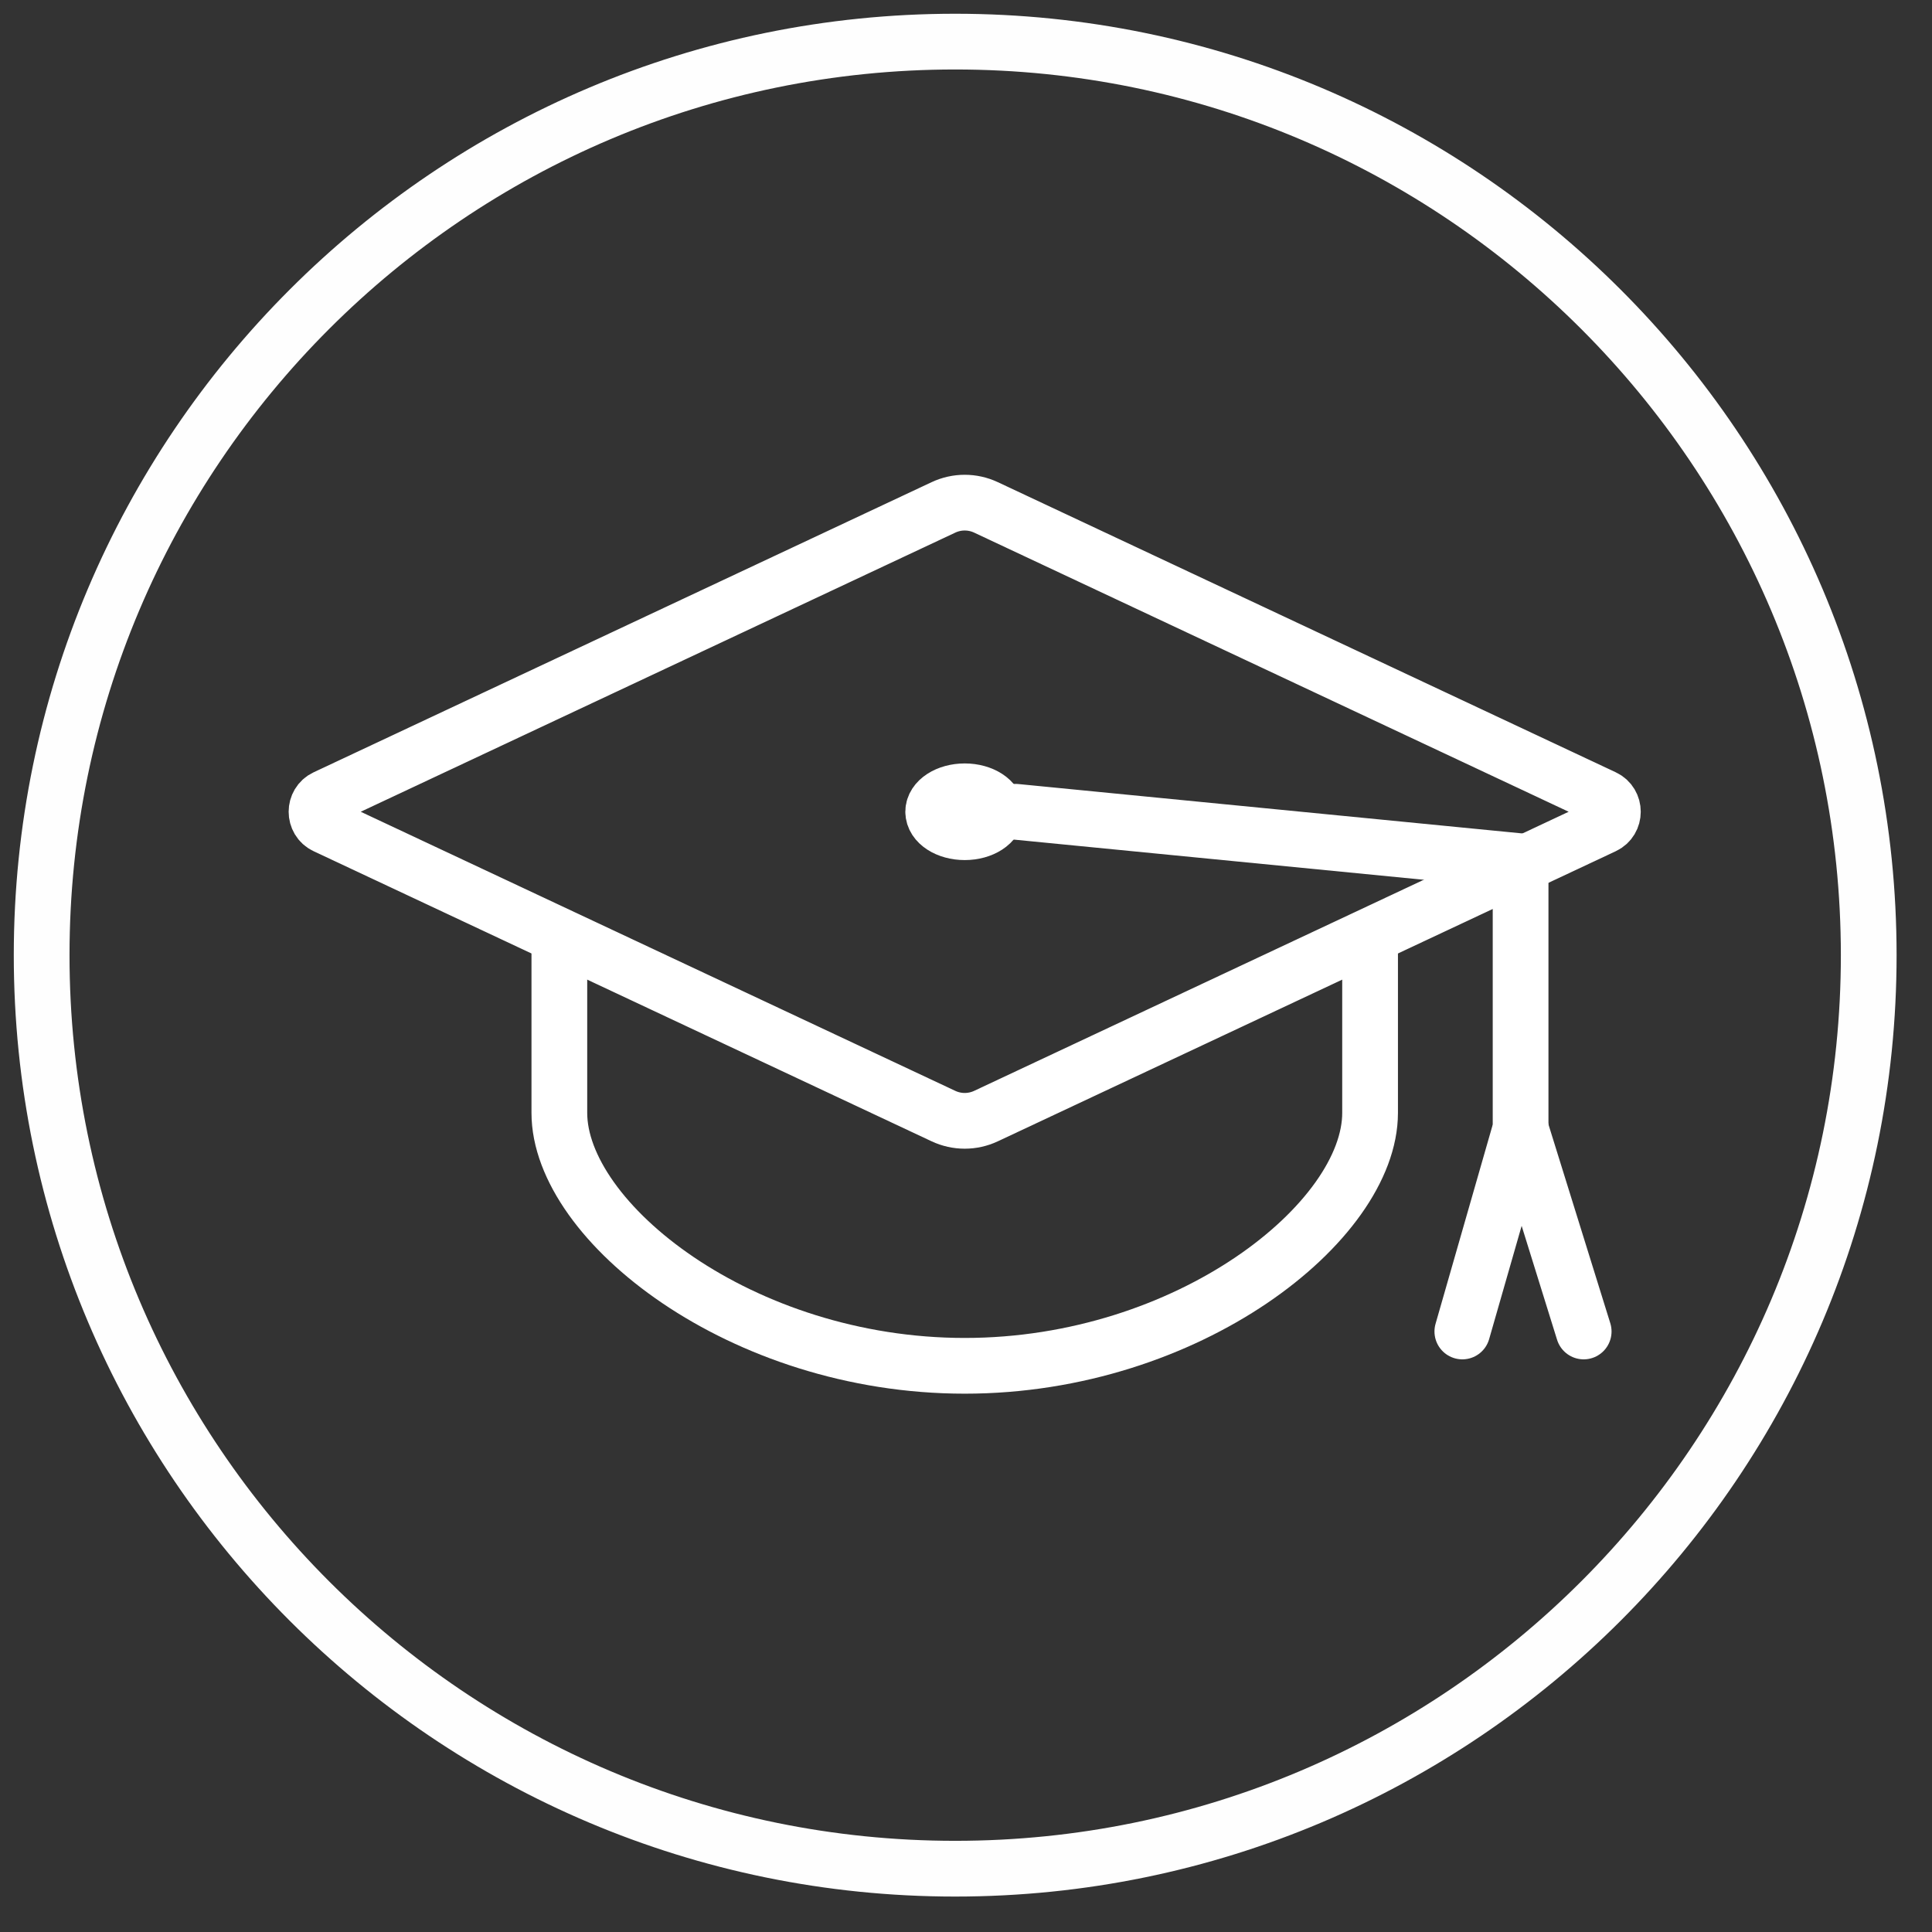
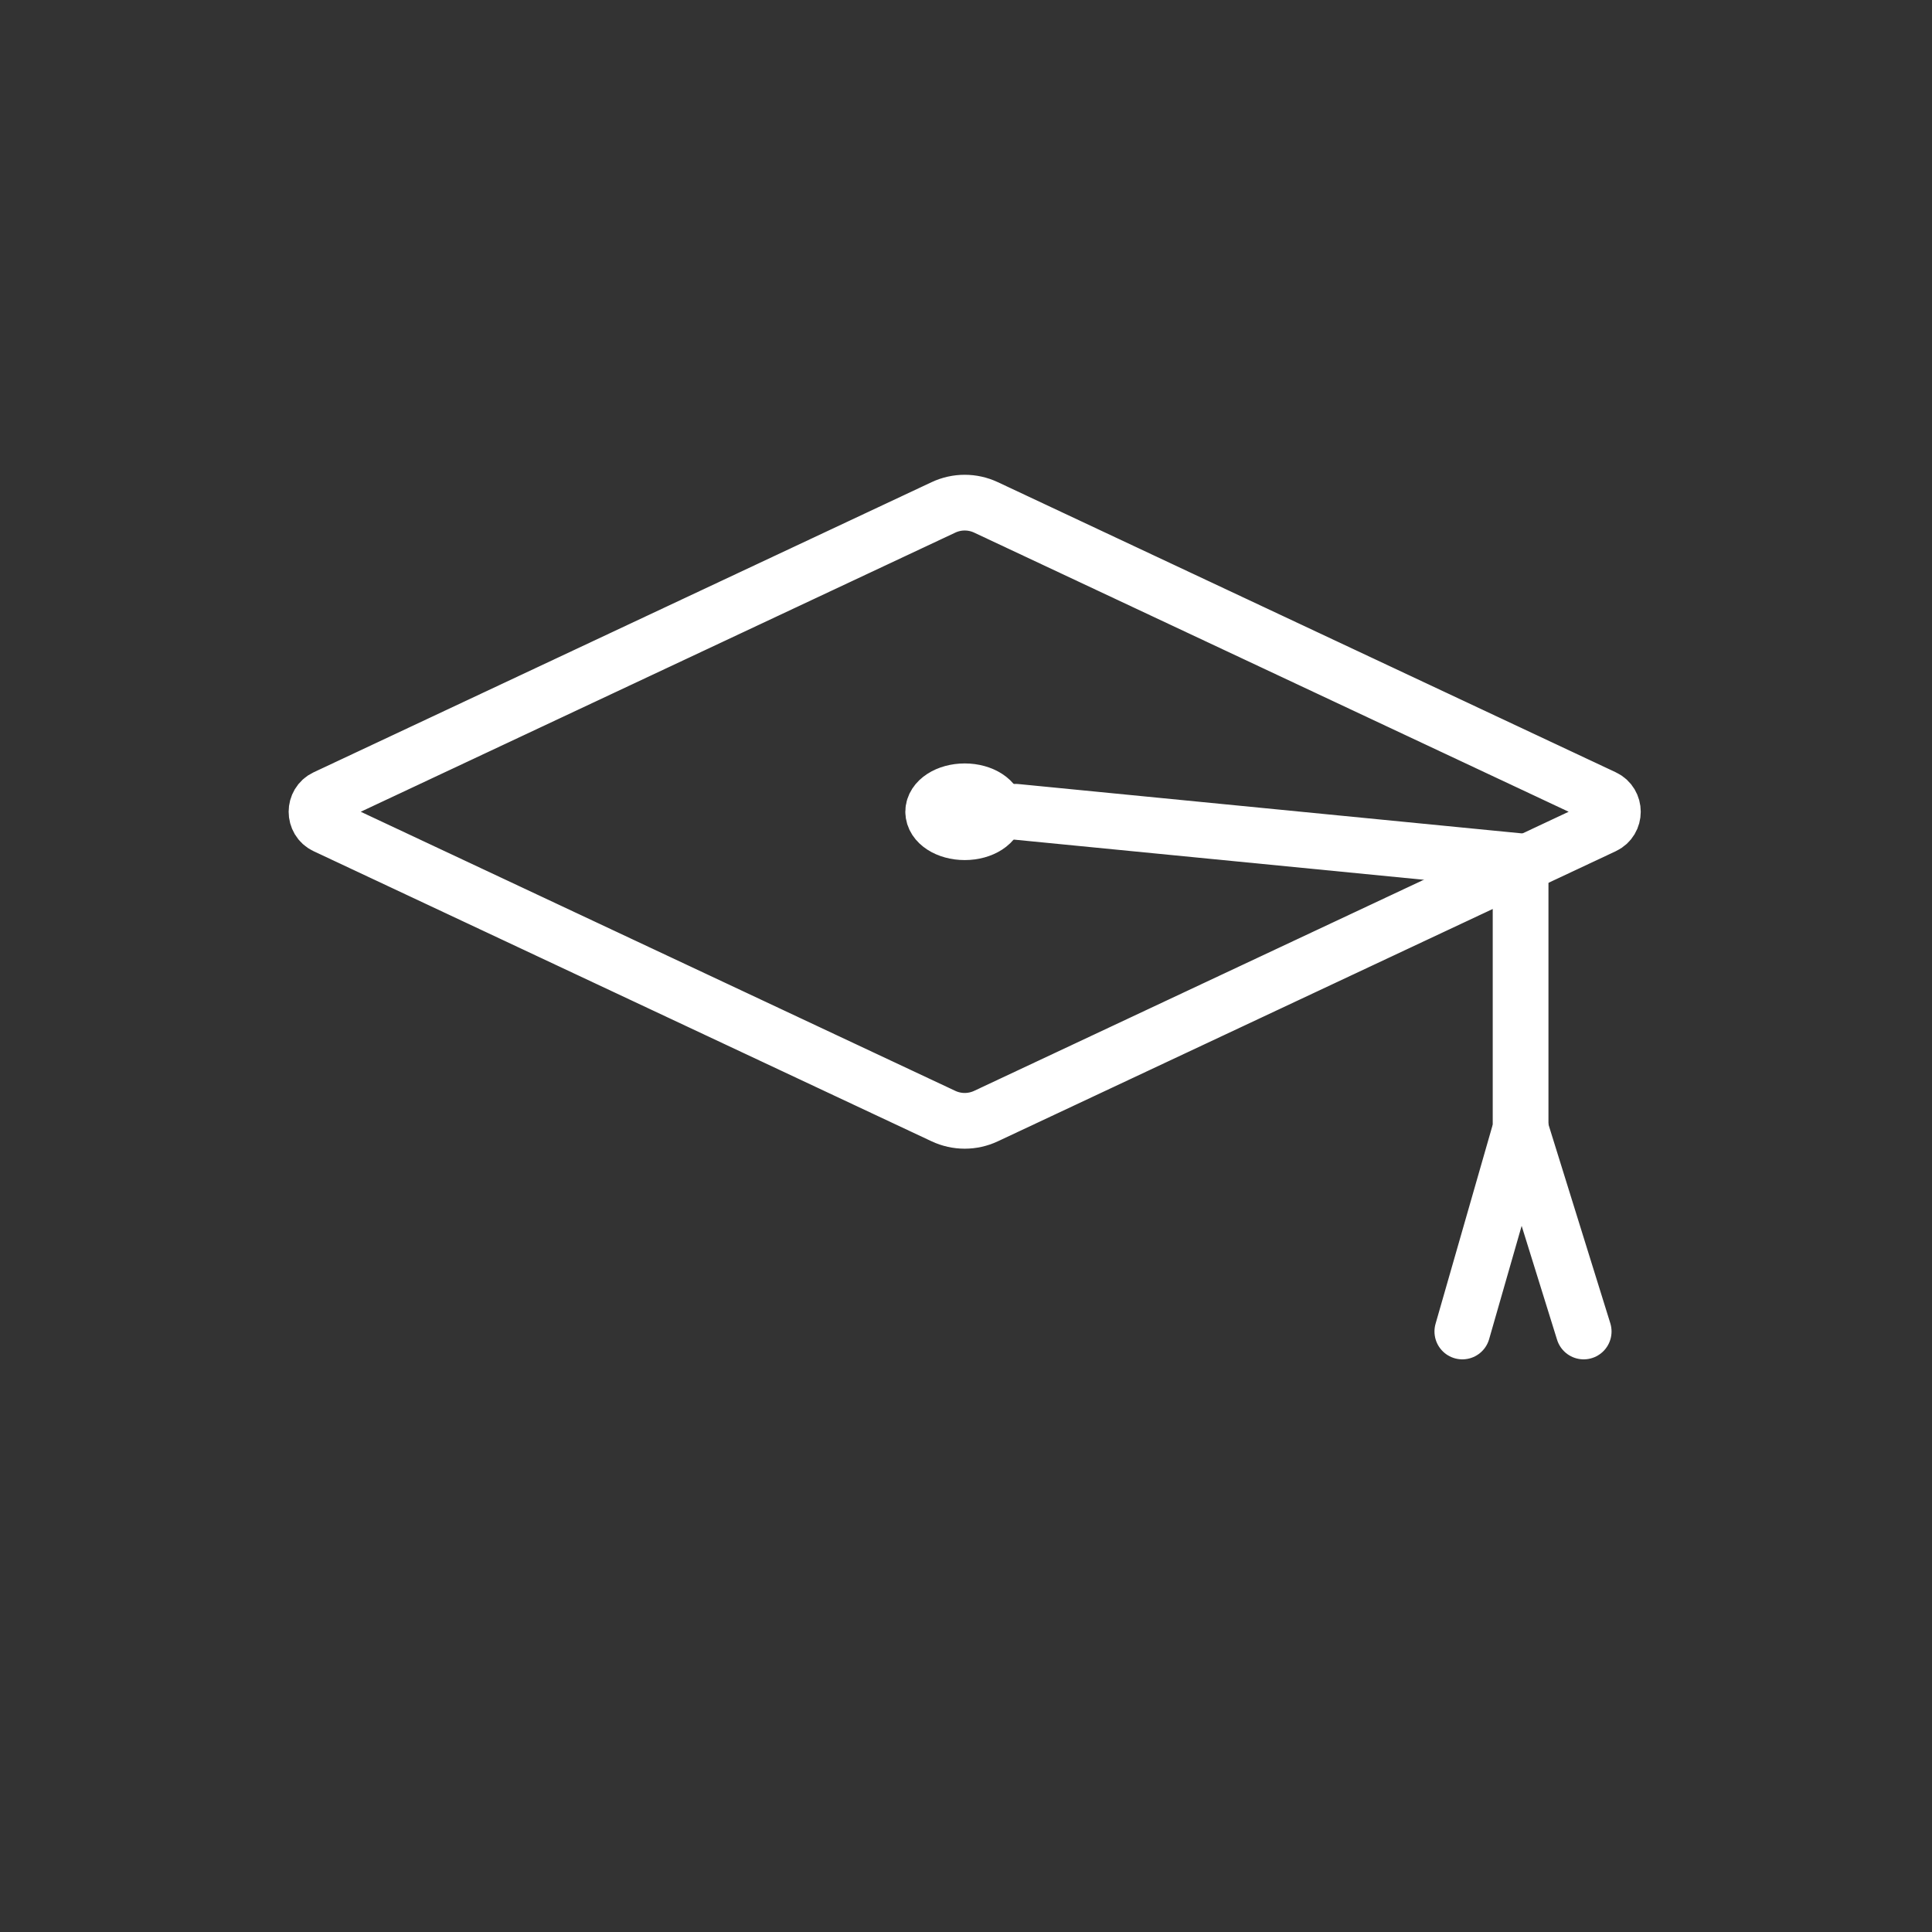
<svg xmlns="http://www.w3.org/2000/svg" width="52px" height="52px" viewBox="0 0 52 52" version="1.1">
  <rect x="0" y="0" width="52" height="52" fill="#333333" stroke="none" />
  <title>ic-gradcap</title>
  <desc>Created with Sketch.</desc>
  <defs />
  <g id="Comps" stroke="none" stroke-width="1" fill="none" fill-rule="evenodd">
    <g id="UWCW-960-v3.1" transform="translate(-82, -2437)" stroke-width="1.5">
      <g id="4-STATS-schools4kiddos" transform="translate(0, 2056)">
        <g id="stats" transform="translate(0, 43)">
          <g id="ic-gradcap" transform="translate(83, 339)">
-             <path d="M24.708,0.12 C11.14,0.12 0.121,11.14 0.121,24.708 C0.12,38.278 11.14,49.296 24.708,49.296 C38.277,49.296 49.297,38.278 49.297,24.708 C49.296,11.14 38.277,0.12 24.708,0.12 Z" id="Stroke-1" stroke="#FEFEFE" />
            <g id="Group-11" transform="translate(7, 12)" stroke="#FFFFFF" stroke-linecap="round" stroke-linejoin="round">
              <path d="M18.539,0.657 L35.171,8.466 C35.491,8.616 35.491,9.081 35.171,9.231 L18.539,17.039 C18.175,17.21 17.756,17.21 17.392,17.039 L0.759,9.231 C0.439,9.081 0.439,8.616 0.759,8.466 L17.392,0.657 C17.756,0.486 18.175,0.486 18.539,0.657 Z" id="Stroke-1" />
-               <path d="M7.055,12.576 L7.055,16.953 C7.055,19.883 11.94,23.761 17.966,23.761 C23.991,23.761 28.876,19.883 28.876,16.953 L28.876,12.454" id="Stroke-3" />
              <polyline id="Stroke-5" points="31.359 22.837 32.927 17.375 32.927 10.181 19.337 8.849" />
              <path d="M32.926,17.375 L34.625,22.837" id="Stroke-7" />
              <path d="M17.117,8.848 C17.117,9.153 17.497,9.399 17.966,9.399 C18.434,9.399 18.814,9.153 18.814,8.848 C18.814,8.544 18.434,8.298 17.966,8.298 C17.497,8.298 17.117,8.544 17.117,8.848 Z" id="Stroke-9" />
            </g>
          </g>
        </g>
      </g>
    </g>
  </g>
</svg>